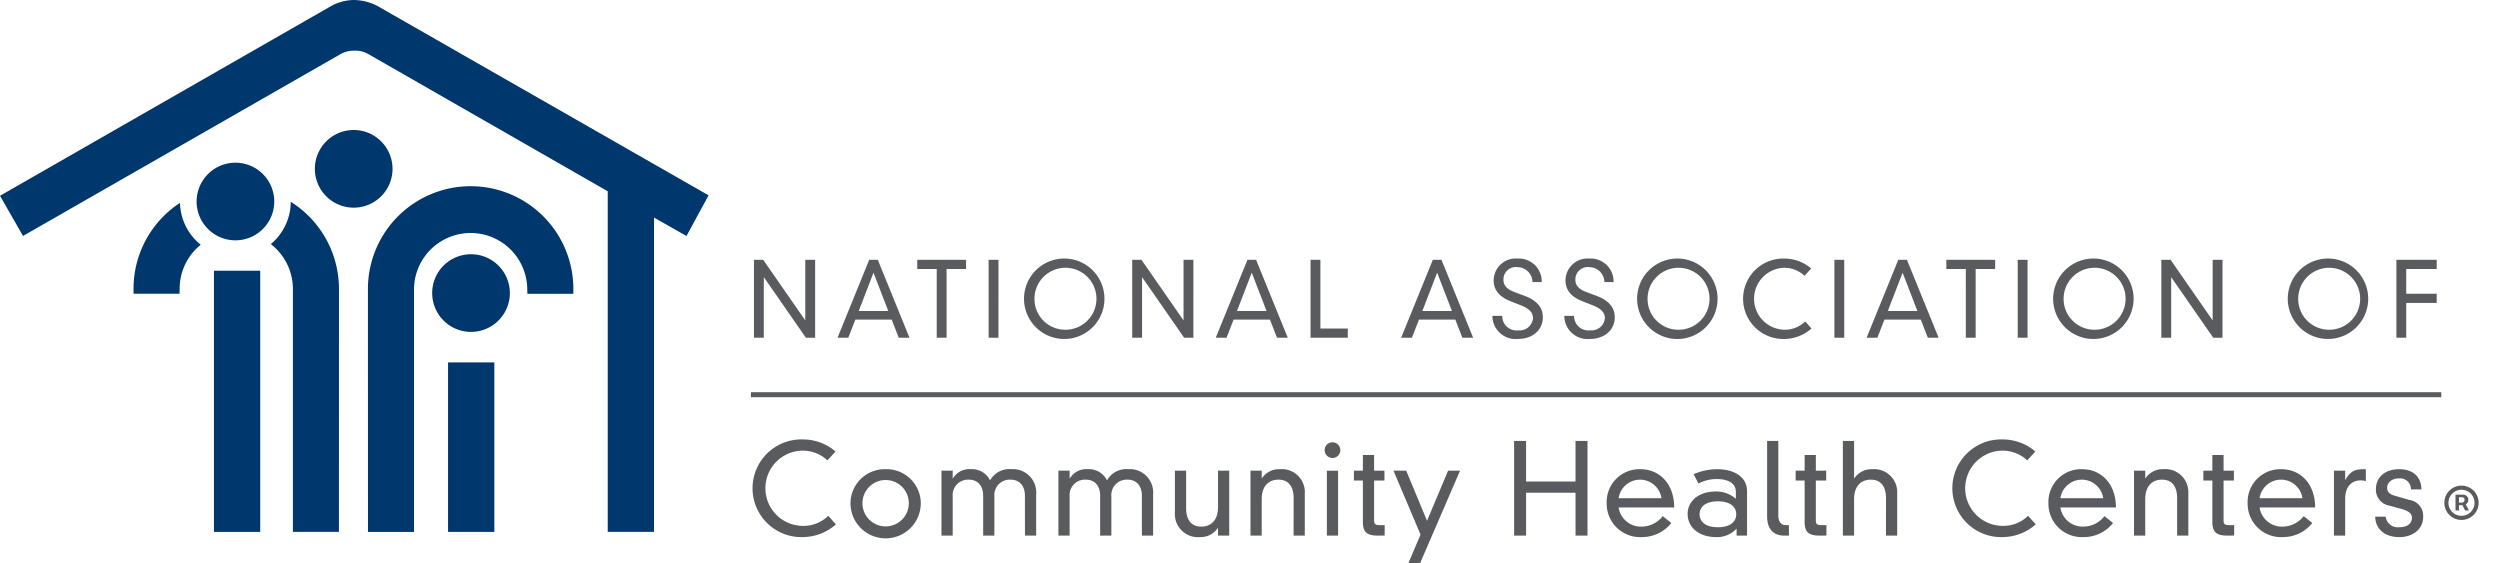
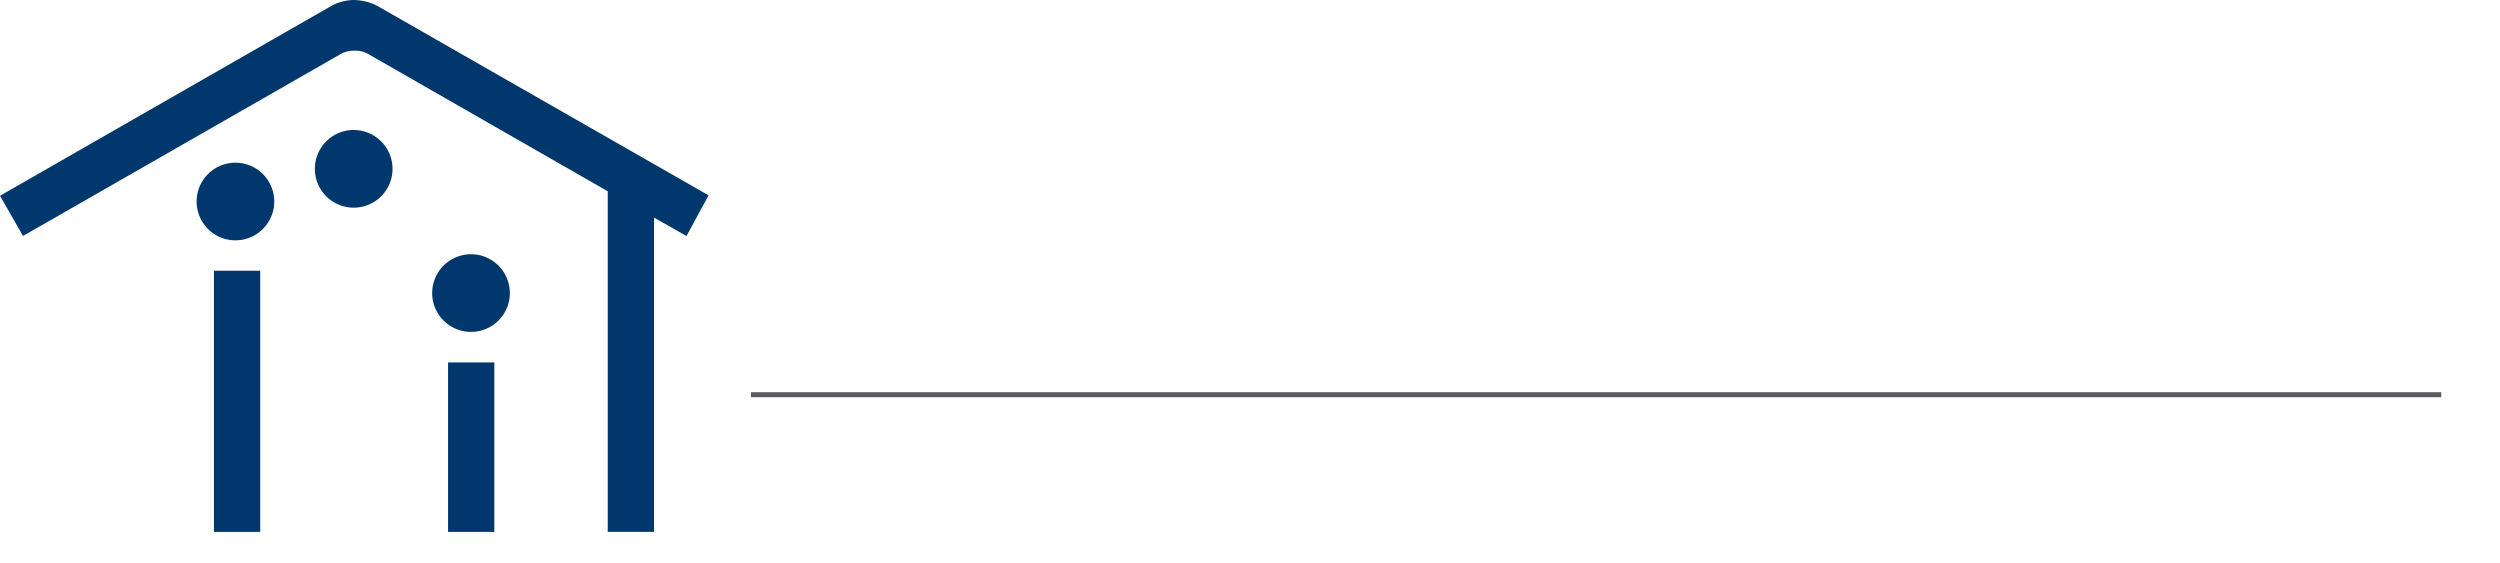
<svg xmlns="http://www.w3.org/2000/svg" width="373" height="84" fill="none">
-   <path d="M120.148 38.759h1.47V50.39h-1.379l-6.248-9.001h-.029v9h-1.471V38.76h1.379l6.249 9h.03l-.001-9ZM133.036 47.683h-5.416l-1.057 2.708h-1.606l4.729-11.632h1.281l4.73 11.632h-1.606l-1.055-2.708Zm-2.709-6.996-2.204 5.71h4.406l-2.202-5.71ZM139.761 40.136h-2.909v-1.377h7.286v1.377h-2.909V50.39h-1.468V40.136ZM147.501 38.759h1.469V50.39h-1.469V38.759ZM158.951 38.575a6.004 6.004 0 0 1 5.698 7.272 6.006 6.006 0 0 1-4.756 4.625 6.003 6.003 0 0 1-7.111-5.898 6 6 0 0 1 1.82-4.3 5.996 5.996 0 0 1 4.349-1.7Zm0 10.622a4.62 4.62 0 0 0 4.551-5.515 4.617 4.617 0 0 0-3.628-3.64 4.624 4.624 0 0 0-5.53 4.532 4.59 4.59 0 0 0 4.607 4.623ZM176.584 38.759h1.469V50.39h-1.378l-6.248-9.001h-.03v9h-1.47V38.76h1.378l6.249 9h.03v-9ZM189.472 47.683h-5.419l-1.056 2.708h-1.607l4.73-11.632h1.285l4.73 11.632h-1.607l-1.056-2.708Zm-2.709-6.996-2.204 5.71h4.408l-2.204-5.71ZM195.534 38.759h1.469v10.255h4.087v1.378h-5.556V38.759ZM217.132 47.683h-5.418l-1.057 2.708h-1.607l4.73-11.632h1.285l4.73 11.632h-1.607l-1.056-2.708Zm-2.709-6.996-2.204 5.71h4.409l-2.205-5.71ZM228.643 42.08a2.247 2.247 0 0 0-2.231-2.22 1.843 1.843 0 0 0-2.097 1.882c0 .873.551 1.424 1.7 1.852l1.469.552c1.852.688 2.709 1.775 2.709 3.183 0 1.882-1.499 3.245-3.734 3.245a3.463 3.463 0 0 1-3.496-2.045 3.463 3.463 0 0 1-.298-1.4h1.47a2.13 2.13 0 0 0 1.498 2.076c.293.092.601.12.905.082a1.992 1.992 0 0 0 2.189-1.836c0-.903-.75-1.486-1.806-1.897l-1.485-.582c-1.73-.669-2.587-1.683-2.587-3.183a3.301 3.301 0 0 1 1.097-2.38 3.302 3.302 0 0 1 2.485-.833 3.42 3.42 0 0 1 3.597 3.505h-1.385ZM239.374 42.08a2.252 2.252 0 0 0-2.232-2.22 1.845 1.845 0 0 0-2.096 1.882c0 .873.551 1.424 1.699 1.852l1.47.552c1.852.688 2.709 1.775 2.709 3.183 0 1.882-1.5 3.245-3.735 3.245a3.464 3.464 0 0 1-3.793-3.445h1.458a2.131 2.131 0 0 0 .709 1.627 2.137 2.137 0 0 0 1.694.531 1.992 1.992 0 0 0 2.189-1.836c0-.903-.749-1.486-1.806-1.897l-1.485-.582c-1.73-.669-2.587-1.683-2.587-3.183a3.301 3.301 0 0 1 1.097-2.38 3.306 3.306 0 0 1 2.485-.833 3.42 3.42 0 0 1 3.597 3.505h-1.373ZM250.424 38.575a5.998 5.998 0 0 1 5.426 3.818 6.002 6.002 0 1 1-11.119-.153 6.017 6.017 0 0 1 5.693-3.665Zm0 10.622a4.623 4.623 0 1 0-4.607-4.623 4.592 4.592 0 0 0 4.607 4.623ZM269.235 41.145a4.477 4.477 0 0 0-3-1.194 4.624 4.624 0 0 0 0 9.246 4.37 4.37 0 0 0 3.106-1.239l.934 1.056a6.206 6.206 0 0 1-4.041 1.562 6.004 6.004 0 0 1-5.693-8.334 6.013 6.013 0 0 1 3.346-3.256 6.005 6.005 0 0 1 2.347-.41 6.134 6.134 0 0 1 3.995 1.485l-.994 1.084ZM273.691 38.759h1.47V50.39h-1.47V38.759ZM286.579 47.683h-5.417l-1.058 2.708h-1.607l4.73-11.632h1.285l4.73 11.632h-1.606l-1.057-2.708Zm-2.709-6.996-2.204 5.71h4.408l-2.204-5.71ZM293.299 40.136h-2.908v-1.377h7.286v1.377h-2.909V50.39h-1.47l.001-10.255ZM301.044 38.759h1.469V50.39h-1.469V38.759ZM312.493 38.575a6 6 0 0 1 4.024 10.3 6.004 6.004 0 0 1-9.188-.984 6.006 6.006 0 0 1-1-3.318 6.01 6.01 0 0 1 6.164-5.998Zm0 10.622a4.62 4.62 0 0 0 4.285-2.839 4.615 4.615 0 0 0-.988-5.045 4.62 4.62 0 0 0-7.118.69 4.621 4.621 0 0 0-.781 2.57 4.586 4.586 0 0 0 1.338 3.27 4.585 4.585 0 0 0 3.264 1.354ZM330.127 38.759h1.469V50.39h-1.378l-6.248-9.001h-.03v9h-1.47V38.76h1.38l6.249 9h.03l-.002-9ZM347.501 38.575a6.001 6.001 0 1 1-5.694 3.665 6.016 6.016 0 0 1 5.694-3.665Zm0 10.622a4.626 4.626 0 0 0 4.282-2.843 4.626 4.626 0 0 0-6.032-6.052 4.628 4.628 0 0 0-2.857 4.272 4.59 4.59 0 0 0 1.34 3.272 4.597 4.597 0 0 0 3.267 1.35ZM357.542 38.759h6.015v1.377h-4.546v3.688h4.546v1.378h-4.546v5.19h-1.469V38.759ZM123.456 68.685a5.432 5.432 0 0 0-3.643-1.45 5.611 5.611 0 0 0-5.614 5.613 5.613 5.613 0 0 0 5.614 5.613 5.299 5.299 0 0 0 3.773-1.505l1.133 1.282a7.533 7.533 0 0 1-4.909 1.897 7.29 7.29 0 1 1 0-14.572 7.45 7.45 0 0 1 4.851 1.803l-1.205 1.319ZM132.137 70.004a5.112 5.112 0 0 1 4.833 3.098c.267.625.407 1.297.411 1.976a5.246 5.246 0 0 1-5.244 5.244 5.243 5.243 0 0 1-5.244-5.244 5.107 5.107 0 0 1 5.244-5.074Zm-3.459 5.074a3.458 3.458 0 0 0 5.905 2.446 3.462 3.462 0 0 0 0-4.892 3.46 3.46 0 0 0-5.905 2.446ZM152.917 73.981c0-1.673-.966-2.416-2.12-2.416a2.299 2.299 0 0 0-2.435 2.49v5.855h-1.673v-5.928c0-1.674-.967-2.417-2.12-2.417a2.304 2.304 0 0 0-1.783.69 2.3 2.3 0 0 0-.644 1.799v5.855h-1.674v-9.682h1.674v1.15h.037A2.858 2.858 0 0 1 144.857 70a3 3 0 0 1 2.862 1.674A3.287 3.287 0 0 1 150.878 70a3.484 3.484 0 0 1 3.718 3.794v6.116h-1.673l-.006-5.928ZM170.37 73.981c0-1.673-.966-2.416-2.12-2.416a2.299 2.299 0 0 0-2.434 2.49v5.855h-1.673v-5.928c0-1.674-.966-2.417-2.12-2.417a2.296 2.296 0 0 0-2.435 2.49v5.855h-1.673v-9.683h1.673v1.15h.037A2.858 2.858 0 0 1 162.303 70a3.002 3.002 0 0 1 2.863 1.674 3.287 3.287 0 0 1 3.16-1.674 3.48 3.48 0 0 1 2.737 1.037 3.494 3.494 0 0 1 .981 2.757v6.116h-1.674v-5.928ZM181.727 78.777h-.037a3.048 3.048 0 0 1-2.658 1.357 3.436 3.436 0 0 1-3.736-3.643v-6.264h1.674v5.631c0 1.45.594 2.714 2.249 2.714 1.562 0 2.51-1.06 2.51-2.901v-5.444h1.673v9.684h-1.673l-.002-1.134ZM193.008 74.277c0-1.45-.594-2.713-2.25-2.713-1.562 0-2.509 1.06-2.509 2.9v5.447h-1.674v-9.684h1.674v1.133h.032a3.048 3.048 0 0 1 2.658-1.356 3.434 3.434 0 0 1 3.736 3.643v6.264h-1.674l.007-5.634ZM198.806 65.991a1.167 1.167 0 0 1 1.082.723 1.177 1.177 0 0 1-.254 1.276 1.171 1.171 0 1 1-.828-1.999Zm-.837 4.24h1.674v9.684h-1.674v-9.684ZM203.341 67.885h1.674v2.343h1.544v1.468h-1.544v5.948c0 .52.167.707.817.707h.762v1.544c-.241.018-.631.018-1.022.018-1.71 0-2.231-.595-2.231-2.082v-6.137h-1.339v-1.467h1.339v-2.342ZM211.945 79.762l-4.034-9.535h1.897l3.104 7.476 3.141-7.476h1.785L211.89 84h-1.747l1.802-4.238ZM235.069 65.785h1.785v14.126h-1.785v-6.394h-7.378v6.394h-1.786V65.785h1.786v6.06h7.378v-6.06ZM249.362 78.033a5.579 5.579 0 0 1-4.368 2.1 4.99 4.99 0 0 1-5.279-5.075 4.895 4.895 0 0 1 3.055-4.701c.618-.25 1.28-.37 1.945-.354 2.993 0 5.075 2.286 5.075 5.706h-8.291a3.362 3.362 0 0 0 3.476 2.862 4.036 4.036 0 0 0 3.104-1.563l1.283 1.025Zm-1.473-3.699a3.227 3.227 0 0 0-3.196-2.766 3.23 3.23 0 0 0-3.197 2.766h6.393ZM258.99 73.424c0-1.6-1.599-1.952-2.901-1.952-.933.01-1.85.24-2.678.67l-.725-1.394a8.83 8.83 0 0 1 3.495-.743c2.323 0 4.479.985 4.479 3.29v6.617h-1.562V78.87a3.933 3.933 0 0 1-3.085 1.264c-2.361 0-4.219-1.32-4.219-3.476 0-1.766 1.506-3.327 4.201-3.327 1.1-.021 2.167.37 2.993 1.097l.002-1.005Zm-2.678 1.375c-2.044 0-2.732.985-2.732 1.933 0 .947.687 1.932 2.732 1.932s2.733-.985 2.733-1.932c0-.948-.692-1.933-2.732-1.933h-.001ZM265.328 65.785v11.096c0 1.098.539 1.469 1.078 1.469h.502v1.562h-.687c-1.544 0-2.567-.874-2.567-2.901V65.785h1.674ZM269.25 67.885h1.673v2.343h1.543v1.468h-1.543v5.948c0 .52.168.707.818.707h.762v1.544c-.242.018-.631.018-1.022.018-1.71 0-2.231-.595-2.231-2.082v-6.137h-1.339v-1.467h1.339v-2.342ZM281.389 74.28c0-1.451-.595-2.714-2.25-2.714-1.562 0-2.509 1.06-2.509 2.9v5.447h-1.674V65.785h1.674v5.579h.037a3.045 3.045 0 0 1 2.657-1.357 3.434 3.434 0 0 1 3.735 3.643v6.264h-1.674l.004-5.635ZM302.464 68.685a5.428 5.428 0 0 0-3.643-1.45 5.611 5.611 0 0 0-5.614 5.613 5.613 5.613 0 0 0 5.614 5.613 5.301 5.301 0 0 0 3.773-1.505l1.135 1.282a7.538 7.538 0 0 1-4.909 1.897 7.29 7.29 0 1 1 0-14.572 7.45 7.45 0 0 1 4.852 1.803l-1.208 1.319ZM315.27 78.033a5.573 5.573 0 0 1-4.367 2.1 4.988 4.988 0 0 1-4.898-3.07 4.993 4.993 0 0 1-.381-2.005 4.894 4.894 0 0 1 1.409-3.606 4.889 4.889 0 0 1 3.59-1.45c2.993 0 5.075 2.287 5.075 5.707h-8.29a3.362 3.362 0 0 0 3.475 2.862 4.036 4.036 0 0 0 3.105-1.563l1.282 1.025Zm-1.467-3.699a3.233 3.233 0 0 0-3.197-2.766 3.231 3.231 0 0 0-3.197 2.766h6.394ZM324.826 74.277c0-1.45-.593-2.713-2.248-2.713-1.562 0-2.509 1.06-2.509 2.9v5.447h-1.674v-9.684h1.674v1.133h.036a3.048 3.048 0 0 1 2.658-1.356 3.437 3.437 0 0 1 3.736 3.643v6.264h-1.674l.001-5.634ZM330.082 67.885h1.674v2.343h1.543v1.468h-1.543v5.948c0 .52.168.707.818.707h.763v1.544c-.243.018-.633.018-1.023.018-1.71 0-2.232-.595-2.232-2.082v-6.137h-1.339v-1.467h1.339v-2.342ZM344.993 78.033a5.579 5.579 0 0 1-4.368 2.1 4.988 4.988 0 0 1-4.899-3.07 4.994 4.994 0 0 1-.38-2.005 4.877 4.877 0 0 1 1.41-3.606 4.888 4.888 0 0 1 3.59-1.45c2.992 0 5.074 2.287 5.074 5.707h-8.29a3.362 3.362 0 0 0 3.476 2.862 4.036 4.036 0 0 0 3.104-1.563l1.283 1.025Zm-1.468-3.699a3.233 3.233 0 0 0-3.197-2.77 3.234 3.234 0 0 0-3.198 2.77h6.395ZM348.227 70.227h1.673v1.372h.037c.838-1.505 1.636-1.599 3.048-1.599v1.767a3.406 3.406 0 0 0-.762-.093c-1.392 0-2.323.966-2.323 2.733v5.501h-1.673v-9.681ZM355.939 77.085a1.832 1.832 0 0 0 2.008 1.58c1.505 0 1.915-.817 1.915-1.393 0-.632-.409-1.022-1.71-1.376l-1.691-.464a2.398 2.398 0 0 1-1.972-2.49c0-1.6 1.21-2.937 3.459-2.937 2.474 0 3.328 1.562 3.328 3.012h-1.563a1.611 1.611 0 0 0-1.123-1.569 1.62 1.62 0 0 0-.681-.066c-1.059 0-1.747.631-1.747 1.393 0 .54.299.949 1.079 1.17l2.267.651a2.378 2.378 0 0 1 2.026 2.529c0 1.97-1.728 3.012-3.512 3.012-2.268 0-3.588-1.208-3.643-3.048l1.56-.004Z" fill="#5A5B5E" />
  <path d="M38.825 40.393H31.92V79.36h6.904V40.393ZM73.755 54.073h-6.904v25.286h6.904V54.073Z" fill="#00376D" />
-   <path d="M54.895 43.121a15.325 15.325 0 0 1 30.65-.026v.736h-6.862l-.018-.736a8.448 8.448 0 0 0-16.895.06v36.208h-6.867l-.008-36.242ZM43.702 79.36V43.15a8.479 8.479 0 0 0-3.296-6.73 8.247 8.247 0 0 0 2.974-6.314 15.355 15.355 0 0 1 7.195 13.011l-.006 36.241h-6.867ZM26.788 43.83h-6.865v-.736a15.294 15.294 0 0 1 6.933-12.826 8.248 8.248 0 0 0 3.093 6.248 8.412 8.412 0 0 0-3.145 6.575l-.016.736v.003Z" fill="#00376D" />
  <path d="M76.068 43.725a5.793 5.793 0 1 1-11.586 0 5.793 5.793 0 0 1 11.586 0ZM58.566 25.185a5.794 5.794 0 1 1-5.802-5.79 5.802 5.802 0 0 1 5.802 5.79ZM40.919 30.068a5.791 5.791 0 1 1-11.583-.004 5.791 5.791 0 0 1 11.583.004Z" fill="#00376D" />
  <path d="M90.674 28.54v50.818h6.903V32.461l4.848 2.752 3.291-6.067L56.242.851A7.954 7.954 0 0 0 52.792 0a7.276 7.276 0 0 0-3.312.858L0 29.208l3.431 5.994L50.754 8.104a3.932 3.932 0 0 1 2.135-.539 3.726 3.726 0 0 1 2.087.515l35.698 20.46Z" fill="#00376D" />
  <path d="M364.237 58.89h-252.2" stroke="#5A5B5E" stroke-width=".75" />
-   <path d="M366.359 76.166v-2.358h1.195c.096 0 .201.028.313.083a.729.729 0 0 1 .41.671c0 .173-.042.32-.125.441a.833.833 0 0 1-.304.272.715.715 0 0 1-.332.093h-.863v-.384h.703c.07 0 .146-.035.227-.105.083-.07.125-.176.125-.317 0-.145-.042-.243-.125-.294a.416.416 0 0 0-.214-.077h-.492v1.975h-.518Zm1.425-1.112.588 1.112h-.568l-.576-1.112h.556Zm-.53 2.519a2.5 2.5 0 0 1-.994-.198 2.565 2.565 0 0 1-1.365-3.353 2.575 2.575 0 0 1 1.365-1.365 2.5 2.5 0 0 1 .994-.198 2.5 2.5 0 0 1 .994.198 2.576 2.576 0 0 1 1.365 1.365c.132.309.198.64.198.994s-.066.685-.198.994a2.592 2.592 0 0 1-1.365 1.365 2.5 2.5 0 0 1-.994.198Zm0-.614c.358 0 .684-.087.978-.262.294-.175.528-.409.703-.703.175-.294.262-.62.262-.978s-.087-.684-.262-.978a1.986 1.986 0 0 0-.703-.703 1.878 1.878 0 0 0-.978-.262c-.358 0-.684.087-.978.262a1.978 1.978 0 0 0-.703.703c-.175.294-.262.62-.262.978s.087.684.262.978c.174.294.409.528.703.703.294.175.62.262.978.262Z" fill="#5A5B5E" />
</svg>